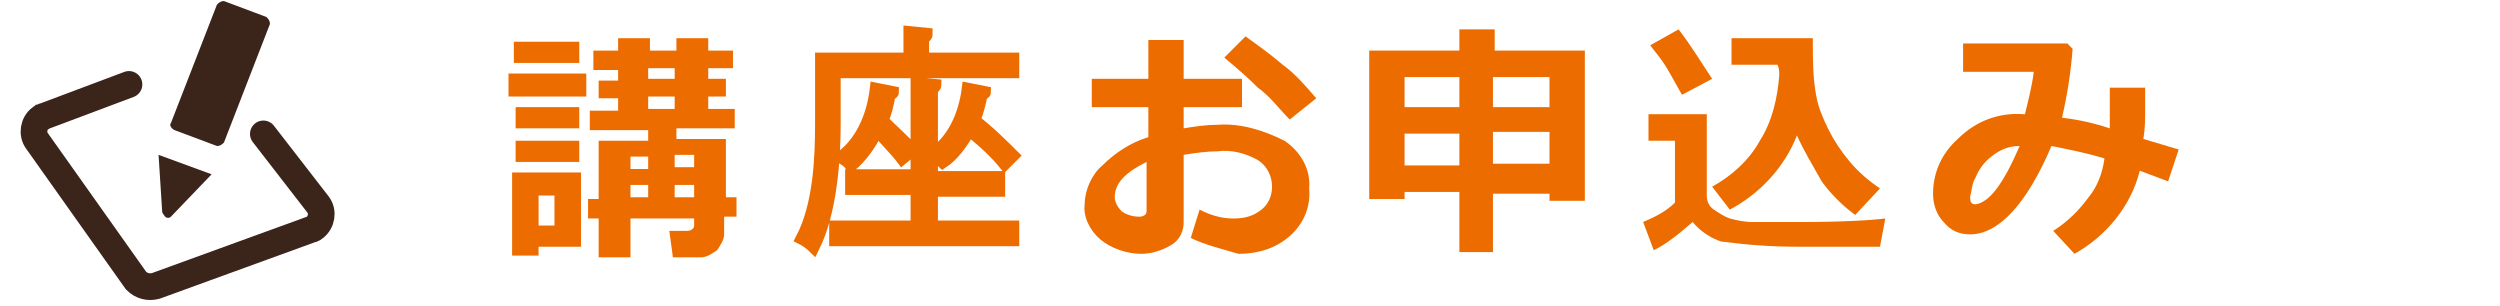
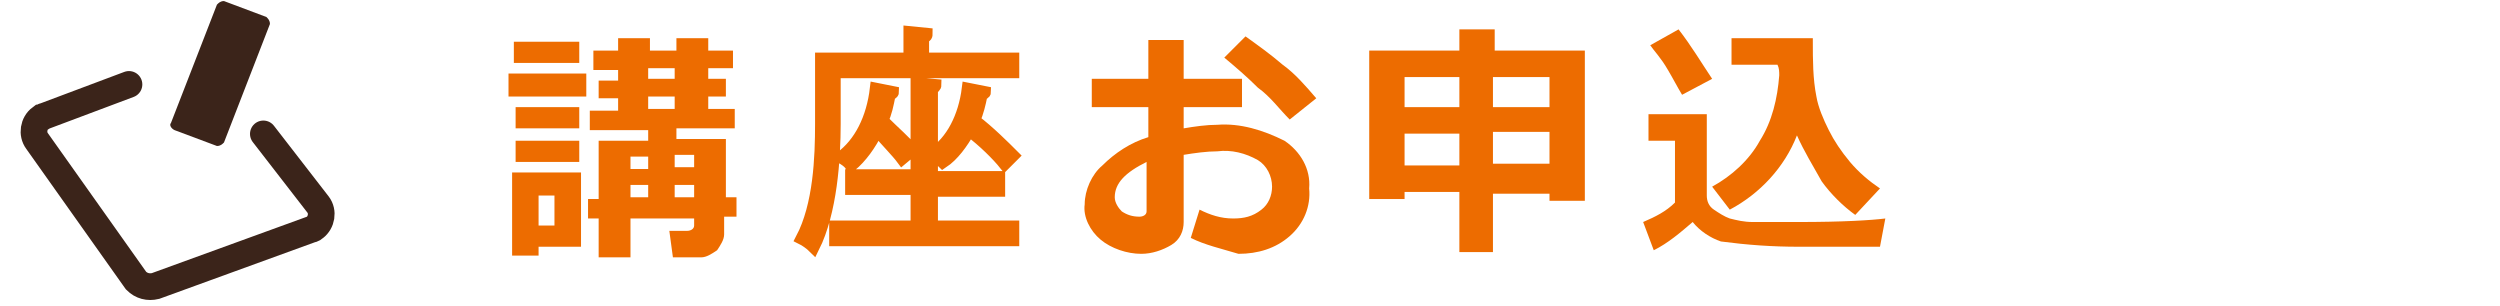
<svg xmlns="http://www.w3.org/2000/svg" width="139px" height="17px" viewBox="0 0 139 17" version="1.1">
  <g id="surface1">
    <path style=" stroke:none;fill-rule:nonzero;fill:rgb(23.137%,14.118%,10.196%);fill-opacity:1;" d="M 9.504 6.84 L 12.062 0.258 C 12.16 0.16 12.258 0.059 12.453 0.059 L 14.812 0.945 C 14.91 1.043 15.008 1.141 15.008 1.336 L 12.453 7.922 C 12.355 8.02 12.258 8.117 12.062 8.117 L 9.703 7.234 C 9.504 7.137 9.406 6.938 9.504 6.84 Z M 9.504 6.84 " />
-     <path style=" stroke:none;fill-rule:nonzero;fill:rgb(23.137%,14.118%,10.196%);fill-opacity:1;" d="M 8.816 8.609 L 11.766 9.691 L 9.504 12.047 C 9.406 12.148 9.211 12.148 9.113 11.949 C 9.113 11.949 9.016 11.852 9.016 11.754 Z M 8.816 8.609 " />
    <path style="fill:none;stroke-width:1.511;stroke-linecap:round;stroke-linejoin:miter;stroke:rgb(23.137%,14.118%,10.196%);stroke-opacity:1;stroke-miterlimit:10;" d="M -786.5 -526.901 L -783.4 -522.898 C -783.101 -522.501 -783.201 -521.901 -783.598 -521.599 C -783.702 -521.499 -783.801 -521.499 -783.801 -521.499 L -792.598 -518.299 C -793 -518.2 -793.401 -518.299 -793.699 -518.601 L -799.3 -526.5 C -799.598 -526.901 -799.499 -527.502 -799.102 -527.8 C -798.998 -527.8 -798.998 -527.899 -798.899 -527.899 L -794.101 -529.7 " transform="matrix(0.983,0,0,0.983,787.772,525.389)" />
    <path style=" stroke:none;fill-rule:nonzero;fill:rgb(92.941%,42.353%,0%);fill-opacity:1;" d="M 32.598 5.367 L 28.273 5.367 L 28.273 4.09 L 32.598 4.09 Z M 32.305 13.719 L 29.945 13.719 L 29.945 14.211 L 28.473 14.211 L 28.473 9.59 L 32.305 9.59 Z M 32.207 3.5 L 28.57 3.5 L 28.57 2.32 L 32.207 2.32 Z M 32.207 7.137 L 28.668 7.137 L 28.668 5.957 L 32.207 5.957 Z M 32.207 9.004 L 28.668 9.004 L 28.668 7.824 L 32.207 7.824 Z M 30.828 12.539 L 30.828 10.871 L 29.945 10.871 L 29.945 12.539 Z M 40.852 12.047 L 40.262 12.047 L 40.262 13.031 C 40.262 13.324 40.066 13.621 39.871 13.914 C 39.574 14.113 39.281 14.309 38.984 14.309 L 37.414 14.309 L 37.215 12.836 L 38.199 12.836 C 38.395 12.836 38.594 12.734 38.594 12.539 L 38.594 12.148 L 35.055 12.148 L 35.055 14.309 L 33.285 14.309 L 33.285 12.148 L 32.695 12.148 L 32.695 11.066 L 33.285 11.066 L 33.285 7.824 L 36.039 7.824 L 36.039 7.234 L 32.793 7.234 L 32.793 6.152 L 34.367 6.152 L 34.367 5.465 L 33.285 5.465 L 33.285 4.48 L 34.367 4.48 L 34.367 3.891 L 32.992 3.891 L 32.992 2.812 L 34.367 2.812 L 34.367 2.125 L 36.137 2.125 L 36.137 2.812 L 37.609 2.812 L 37.609 2.125 L 39.379 2.125 L 39.379 2.812 L 40.754 2.812 L 40.754 3.793 L 39.379 3.793 L 39.379 4.383 L 40.359 4.383 L 40.359 5.367 L 39.379 5.367 L 39.379 6.055 L 40.852 6.055 L 40.852 7.137 L 37.609 7.137 L 37.609 7.727 L 40.359 7.727 L 40.359 10.969 L 40.949 10.969 L 40.949 12.047 Z M 36.039 8.707 L 35.055 8.707 L 35.055 9.395 L 36.039 9.395 Z M 35.055 10.969 L 36.039 10.969 L 36.039 10.281 L 35.055 10.281 Z M 36.039 3.793 L 36.039 4.383 L 37.512 4.383 L 37.512 3.793 Z M 36.039 6.055 L 37.512 6.055 L 37.512 5.367 L 36.039 5.367 Z M 38.594 9.297 L 38.594 8.609 L 37.512 8.609 L 37.512 9.297 Z M 37.512 10.969 L 38.594 10.969 L 38.594 10.281 L 37.512 10.281 Z M 37.512 10.969 " />
    <path style=" stroke:none;fill-rule:nonzero;fill:rgb(92.941%,42.353%,0%);fill-opacity:1;" d="M 66.207 13.227 L 66.695 11.656 C 67.285 11.949 67.875 12.148 68.562 12.148 C 69.152 12.148 69.645 12.047 70.137 11.656 C 70.527 11.359 70.727 10.871 70.727 10.379 C 70.727 9.789 70.43 9.199 69.938 8.902 C 69.25 8.512 68.465 8.312 67.68 8.414 C 67.09 8.414 66.402 8.512 65.812 8.609 L 65.812 12.344 C 65.812 12.836 65.617 13.324 65.125 13.621 C 64.633 13.914 64.043 14.113 63.453 14.113 C 62.668 14.113 61.781 13.816 61.195 13.324 C 60.605 12.836 60.211 12.047 60.309 11.359 C 60.309 10.574 60.703 9.691 61.293 9.199 C 61.98 8.512 62.863 7.922 63.848 7.625 L 63.848 5.957 L 60.703 5.957 L 60.703 4.383 L 63.848 4.383 L 63.848 2.223 L 65.812 2.223 L 65.812 4.383 L 69.055 4.383 L 69.055 5.957 L 65.812 5.957 L 65.812 7.137 C 66.402 7.035 67.09 6.938 67.68 6.938 C 68.957 6.84 70.234 7.234 71.414 7.824 C 72.297 8.414 72.887 9.395 72.789 10.477 C 72.887 11.457 72.496 12.441 71.707 13.129 C 70.922 13.816 69.938 14.113 68.859 14.113 C 67.875 13.816 66.992 13.621 66.207 13.227 Z M 63.75 9.004 C 62.57 9.59 61.98 10.18 61.98 10.969 C 61.98 11.262 62.176 11.559 62.371 11.754 C 62.668 11.949 62.961 12.047 63.355 12.047 C 63.551 12.047 63.75 11.949 63.75 11.754 C 63.75 11.754 63.75 11.656 63.75 11.656 Z M 73.184 5.465 L 71.707 6.645 C 71.117 6.055 70.629 5.367 69.938 4.875 C 69.352 4.285 68.66 3.695 68.07 3.203 L 69.25 2.023 C 69.938 2.516 70.629 3.008 71.316 3.598 C 72.004 4.09 72.594 4.777 73.184 5.465 Z M 73.184 5.465 " />
    <path style=" stroke:none;fill-rule:nonzero;fill:rgb(92.941%,42.353%,0%);fill-opacity:1;" d="M 83.105 14.016 L 81.141 14.016 L 81.141 10.672 L 78.094 10.672 L 78.094 11.066 L 76.129 11.066 L 76.129 2.812 L 81.141 2.812 L 81.141 1.633 L 83.105 1.633 L 83.105 2.812 L 88.117 2.812 L 88.117 11.164 L 86.152 11.164 L 86.152 10.77 L 83.008 10.77 L 83.008 14.016 Z M 81.141 4.285 L 78.094 4.285 L 78.094 5.957 L 81.141 5.957 Z M 81.141 7.43 L 78.094 7.43 L 78.094 9.199 L 81.141 9.199 Z M 86.152 5.957 L 86.152 4.285 L 83.008 4.285 L 83.008 5.957 Z M 86.152 9.102 L 86.152 7.332 L 83.008 7.332 L 83.008 9.102 Z M 86.152 9.102 " />
    <path style=" stroke:none;fill-rule:nonzero;fill:rgb(92.941%,42.353%,0%);fill-opacity:1;" d="M 104.824 12.148 L 104.527 13.719 L 100.008 13.719 C 98.535 13.719 97.16 13.621 95.684 13.426 C 95.094 13.227 94.504 12.836 94.113 12.344 C 93.426 12.934 92.738 13.523 91.949 13.914 L 91.359 12.344 C 92.051 12.047 92.637 11.754 93.129 11.262 L 93.129 7.824 L 91.656 7.824 L 91.656 6.348 L 94.898 6.348 L 94.898 10.871 C 94.898 11.164 94.996 11.457 95.293 11.656 C 95.586 11.852 95.883 12.047 96.176 12.148 C 96.57 12.246 96.961 12.344 97.453 12.344 C 97.945 12.344 98.73 12.344 100.008 12.344 C 102.465 12.344 104.039 12.246 104.824 12.148 Z M 95.195 4.383 L 93.523 5.27 C 93.227 4.777 93.031 4.383 92.738 3.891 C 92.344 3.203 91.949 2.812 91.754 2.516 L 93.328 1.633 C 94.016 2.516 94.605 3.5 95.195 4.383 Z M 99.91 7.527 C 99.223 9.297 97.848 10.77 96.176 11.656 L 95.195 10.379 C 96.273 9.789 97.258 8.902 97.848 7.824 C 98.535 6.742 98.828 5.465 98.926 4.188 C 98.926 3.992 98.926 3.793 98.828 3.598 L 96.273 3.598 L 96.273 2.125 L 100.793 2.125 L 100.793 2.32 C 100.793 3.301 100.793 4.383 100.992 5.367 C 101.09 5.957 101.383 6.645 101.68 7.234 C 101.973 7.824 102.367 8.414 102.859 9.004 C 103.352 9.59 103.938 10.082 104.527 10.477 L 103.152 11.949 C 102.465 11.457 101.777 10.77 101.285 10.082 C 100.793 9.199 100.305 8.414 99.91 7.527 Z M 99.91 7.527 " />
-     <path style=" stroke:none;fill-rule:nonzero;fill:rgb(92.941%,42.353%,0%);fill-opacity:1;" d="M 121.137 8.312 L 120.547 10.082 L 118.973 9.492 C 118.484 11.457 117.105 13.129 115.34 14.113 L 114.16 12.836 C 114.945 12.344 115.633 11.656 116.125 10.969 C 116.617 10.379 116.91 9.59 117.008 8.805 C 116.027 8.512 115.043 8.312 114.062 8.117 C 112.684 11.359 111.113 13.031 109.539 13.031 C 108.949 13.031 108.461 12.836 108.066 12.344 C 107.672 11.949 107.477 11.359 107.477 10.77 C 107.477 9.59 107.969 8.512 108.852 7.727 C 109.836 6.742 111.113 6.25 112.488 6.348 L 112.586 6.348 C 112.781 5.562 112.98 4.777 113.078 3.992 L 109.148 3.992 L 109.148 2.418 L 114.945 2.418 L 115.238 2.715 C 115.141 3.992 114.945 5.27 114.648 6.547 C 115.535 6.645 116.418 6.84 117.305 7.137 C 117.305 6.84 117.305 6.348 117.305 5.66 L 117.305 4.875 L 119.27 4.875 L 119.27 6.055 C 119.27 6.645 119.27 7.137 119.172 7.727 Z M 112.293 8.117 C 111.703 8.117 111.211 8.312 110.719 8.707 C 110.328 9.004 110.031 9.395 109.836 9.887 C 109.637 10.18 109.637 10.574 109.539 10.969 C 109.539 11.262 109.637 11.359 109.836 11.359 C 110.621 11.262 111.406 10.18 112.293 8.117 Z M 112.293 8.117 " />
    <path style="fill-rule:nonzero;fill:rgb(92.941%,42.353%,0%);fill-opacity:1;stroke-width:0.65;stroke-linecap:butt;stroke-linejoin:miter;stroke:rgb(92.941%,42.353%,0%);stroke-opacity:1;stroke-miterlimit:10;" d="M 55.9 4.098 L 45.799 4.098 L 45.799 7 C 45.799 9 45.6 12.001 44.598 14.001 C 44.399 13.802 44.101 13.599 43.899 13.5 C 44.9 11.6 45 8.9 45 7 L 45 3.299 L 50 3.299 L 50 1.801 L 50.998 1.9 C 50.998 2 50.998 2.099 50.799 2.099 L 50.799 3.299 L 55.9 3.299 Z M 51.3 10.701 L 51.3 12.8 L 55.9 12.8 L 55.9 13.599 L 45.799 13.599 L 45.799 12.8 L 50.402 12.8 L 50.402 10.701 L 46.701 10.701 L 46.701 9.898 L 50.402 9.898 L 50.402 4.699 L 51.499 4.798 C 51.499 4.901 51.4 5.001 51.3 5.001 L 51.3 10.002 L 55.101 10.002 L 55.101 10.801 L 51.3 10.801 Z M 49.599 9 C 49.301 8.598 48.701 7.998 48.2 7.402 C 47.798 8.201 47.301 8.9 46.701 9.401 C 46.602 9.199 46.3 9 46.101 8.9 C 47.202 8.101 47.902 6.698 48.1 5.001 L 49.098 5.2 C 49.098 5.299 48.999 5.299 48.899 5.398 C 48.8 5.899 48.701 6.4 48.502 6.802 C 49.098 7.402 49.901 8.101 50.199 8.499 Z M 55.399 9.302 C 55.001 8.801 54.198 7.998 53.399 7.402 C 53.002 8.101 52.501 8.801 51.901 9.199 C 51.801 9.099 51.499 8.801 51.3 8.702 C 52.401 7.998 53.101 6.599 53.3 5.001 L 54.302 5.2 C 54.302 5.299 54.198 5.299 54.099 5.398 C 54 5.899 53.9 6.301 53.701 6.802 C 54.5 7.402 55.399 8.3 55.9 8.801 Z M 55.399 9.302 " transform="matrix(0.983,0,0,0.983,1.402,0)" />
  </g>
</svg>